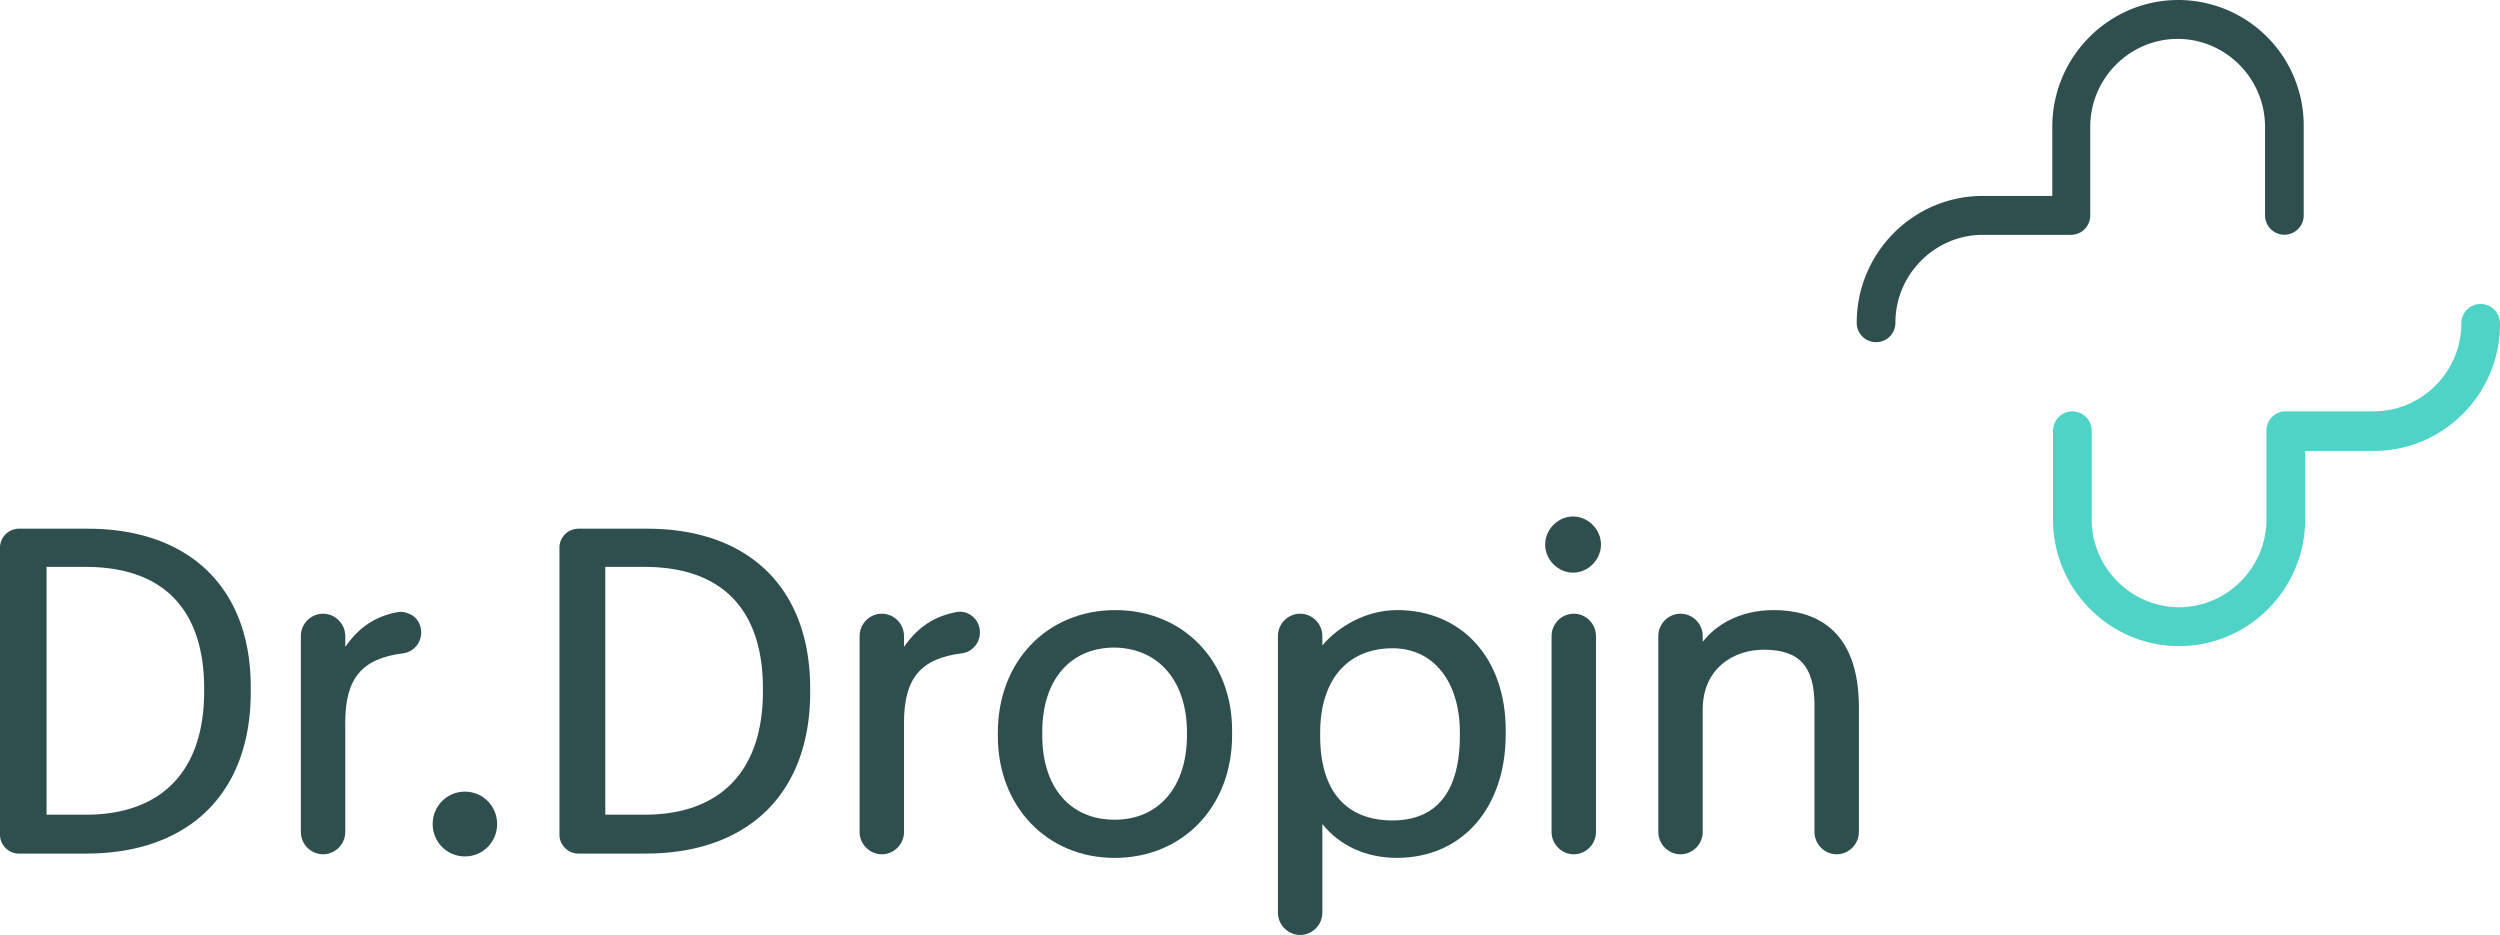
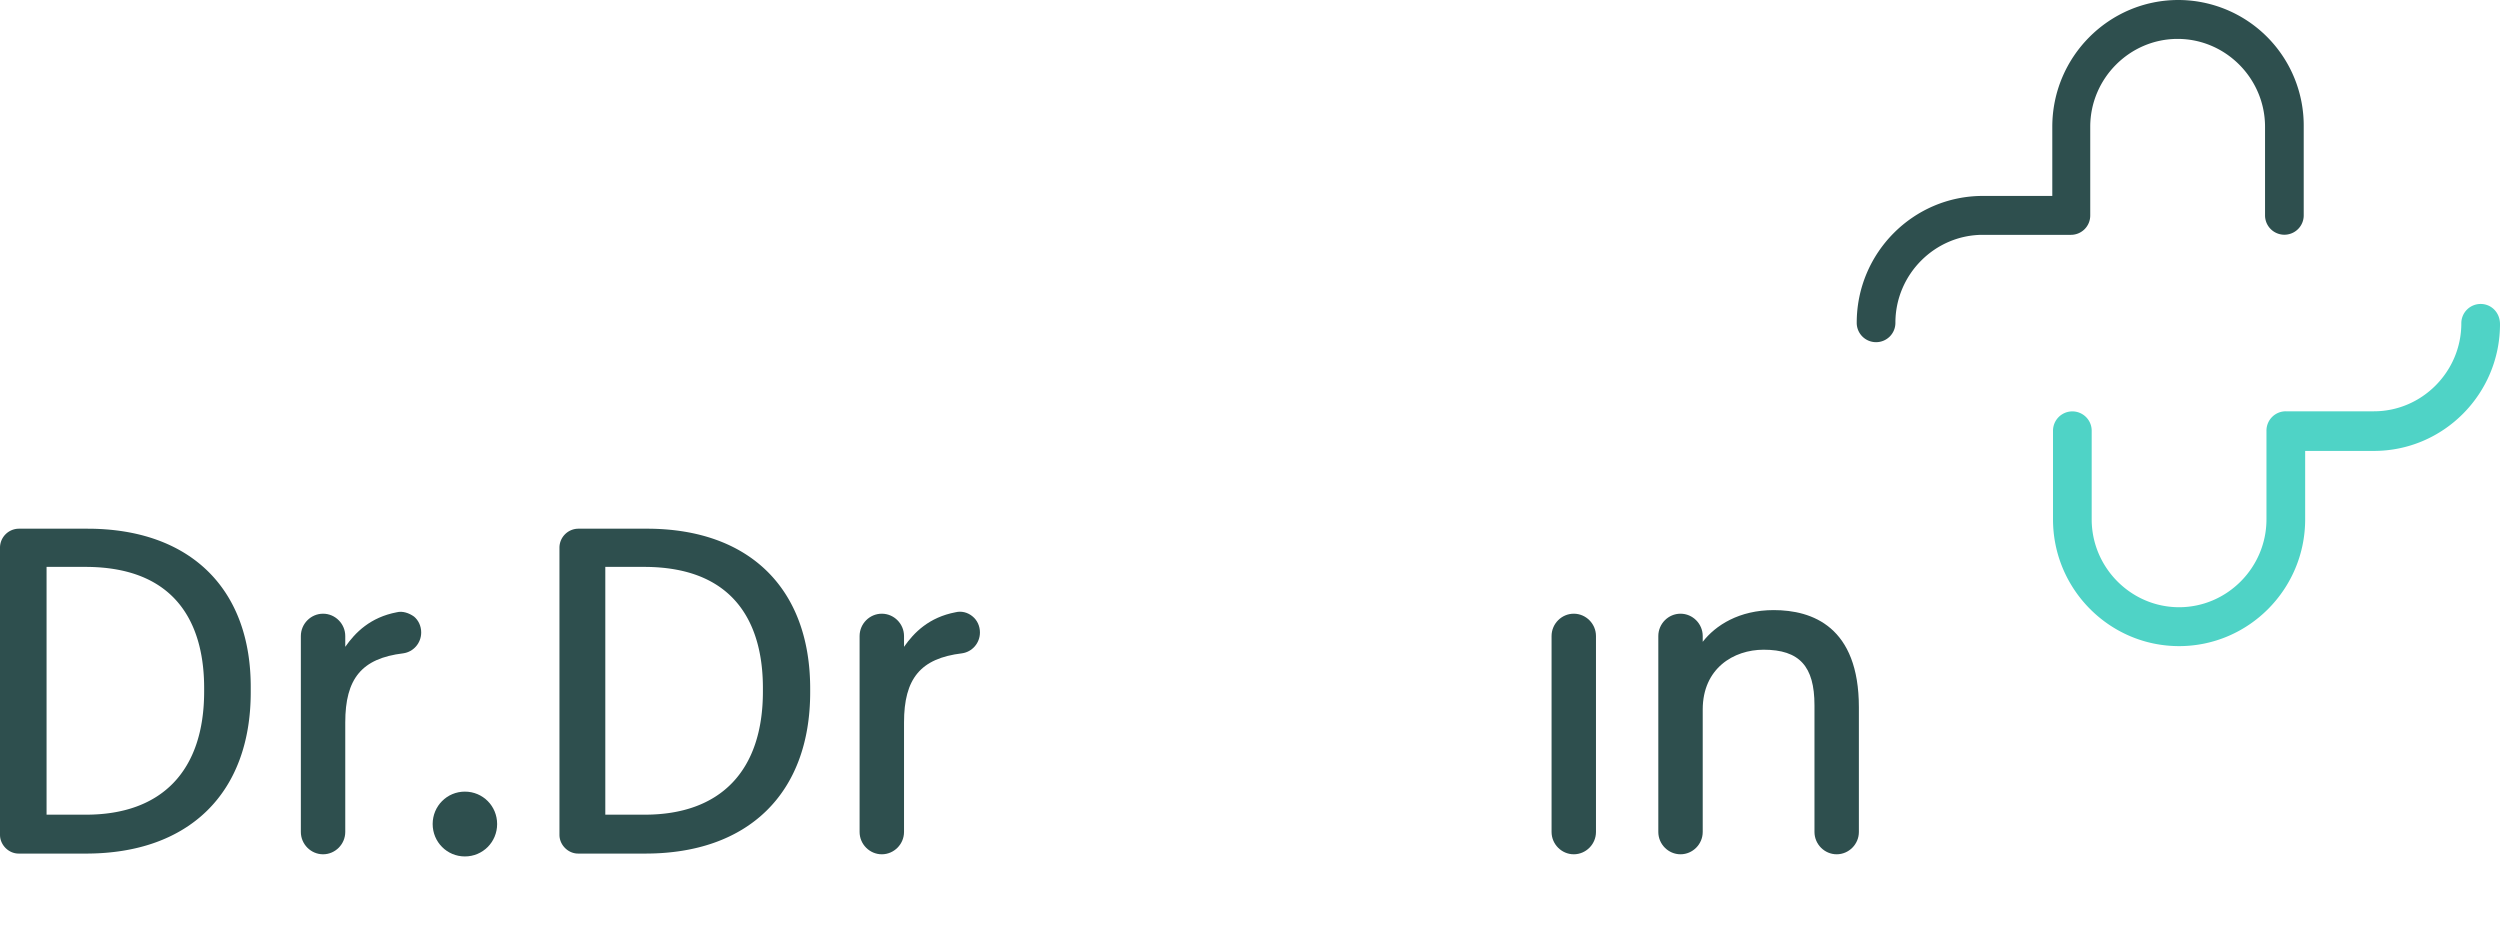
<svg xmlns="http://www.w3.org/2000/svg" width="123" height="46" fill="none" color="#2E4F4E" class="css-1ajcfqs e106w6mr0">
  <path d="M107.175 0c-3.418 0-6.202 2.8-6.202 6.237V9.64h-3.42c-3.418 0-6.202 2.8-6.202 6.238a.95.95 0 0 0 .952.957.95.95 0 0 0 .951-.957c0-2.375 1.939-4.324 4.3-4.324h4.335a.95.95 0 0 0 .951-.957V6.237c0-2.374 1.939-4.323 4.3-4.323 2.362 0 4.3 1.949 4.3 4.323v4.36a.95.95 0 1 0 1.903 0v-4.36A6.177 6.177 0 0 0 107.175 0z" fill="#2E4F4E" />
  <path d="M122.048 14.955a.95.95 0 0 0-.951.957c0 2.375-1.939 4.324-4.3 4.324h-4.335a.95.95 0 0 0-.952.957v4.359c0 2.374-1.938 4.323-4.299 4.323-2.362 0-4.3-1.949-4.3-4.323v-4.36a.95.95 0 1 0-1.903 0v4.36c0 3.437 2.784 6.237 6.203 6.237 3.418 0 6.203-2.8 6.203-6.237v-3.367h3.383c3.419 0 6.203-2.8 6.203-6.237 0-.567-.423-.993-.952-.993z" fill="#4FD3C6" />
  <path d="M4.3 26.012H.916a.936.936 0 0 0-.916.922v14.14c0 .496.423.922.916.922H4.23c5.075 0 8.106-2.977 8.106-7.939v-.177c.035-4.926-2.995-7.868-8.035-7.868zm-.106 1.879c4.828 0 5.85 3.26 5.85 5.953v.178c0 3.898-2.079 6.06-5.815 6.06H2.291V27.89h1.903z" fill="#2E4F4E" />
  <path d="M19.525 30.123c-1.304.248-2.044.993-2.538 1.701v-.531c0-.603-.493-1.099-1.092-1.099-.6 0-1.093.496-1.093 1.099v9.64c0 .602.494 1.098 1.093 1.098s1.092-.496 1.092-1.099v-5.387c0-2.161.81-3.154 2.855-3.402.494-.07.881-.496.881-1.027 0-.32-.14-.603-.352-.78-.247-.177-.564-.284-.846-.213z" fill="#2E4F4E" />
  <path d="M22.873 38.948c-.881 0-1.586.709-1.586 1.594 0 .886.705 1.595 1.586 1.595.881 0 1.586-.709 1.586-1.595s-.705-1.594-1.586-1.594z" fill="#2E4F4E" />
  <path d="M31.825 26.012h-3.383a.936.936 0 0 0-.917.922v14.14c0 .496.423.922.917.922h3.313c5.075 0 8.106-2.977 8.106-7.939v-.177c0-4.926-2.996-7.868-8.036-7.868zm-.14 1.879c4.828 0 5.85 3.26 5.85 5.953v.178c0 3.898-2.08 6.06-5.816 6.06h-1.938V27.89h1.903z" fill="#2E4F4E" />
  <path d="M47.015 30.123c-1.304.248-2.044.993-2.537 1.701v-.531c0-.603-.494-1.099-1.093-1.099-.6 0-1.093.496-1.093 1.099v9.64c0 .602.494 1.098 1.093 1.098.6 0 1.093-.496 1.093-1.099v-5.387c0-2.161.81-3.154 2.854-3.402.494-.07.881-.496.881-1.027 0-.32-.14-.603-.352-.78-.247-.213-.564-.284-.846-.213z" fill="#2E4F4E" />
-   <path d="M54.874 30.017c-3.348 0-5.78 2.516-5.78 6.025v.177c0 3.473 2.432 5.99 5.745 5.99 3.348 0 5.78-2.517 5.78-6.026v-.177c.035-3.473-2.397-5.989-5.745-5.989zm3.524 6.025v.142c0 2.516-1.374 4.146-3.56 4.146-2.184 0-3.559-1.595-3.559-4.146v-.178c0-2.551 1.375-4.146 3.56-4.146 2.185.035 3.56 1.666 3.56 4.182z" fill="#2E4F4E" />
-   <path d="M68.725 30.017c-1.515 0-2.89.815-3.665 1.737v-.461c0-.603-.494-1.099-1.093-1.099-.6 0-1.093.496-1.093 1.099V44.9c0 .603.494 1.1 1.093 1.1.6 0 1.093-.497 1.093-1.1v-4.359c.846 1.064 2.15 1.666 3.665 1.666 3.207 0 5.357-2.445 5.357-6.095v-.178c0-3.544-2.15-5.918-5.357-5.918zm3.101 6.025v.177c0 1.878-.563 4.146-3.313 4.146-2.29 0-3.56-1.453-3.56-4.146v-.177c0-2.587 1.34-4.147 3.56-4.147 2.01 0 3.313 1.63 3.313 4.147z" fill="#2E4F4E" />
  <path d="M77.43 30.194c-.6 0-1.093.496-1.093 1.099v9.64c0 .602.494 1.098 1.093 1.098.6 0 1.092-.496 1.092-1.099v-9.64c0-.602-.493-1.098-1.092-1.098z" fill="#2E4F4E" />
-   <path d="M77.395 25.41c-.74 0-1.374.638-1.374 1.382 0 .744.634 1.382 1.374 1.382.74 0 1.374-.638 1.374-1.382 0-.744-.634-1.382-1.374-1.382z" fill="#2E4F4E" />
  <path d="M87.263 30.017c-1.692 0-2.855.744-3.489 1.56v-.284c0-.603-.493-1.099-1.093-1.099-.599 0-1.092.496-1.092 1.099v9.64c0 .602.493 1.098 1.092 1.098.6 0 1.093-.496 1.093-1.099v-6.024c0-2.02 1.515-2.942 2.996-2.942 1.762 0 2.502.815 2.502 2.73v6.236c0 .603.493 1.099 1.093 1.099.599 0 1.092-.496 1.092-1.099v-6.13c0-3.97-2.29-4.785-4.194-4.785z" fill="#2E4F4E" />
</svg>